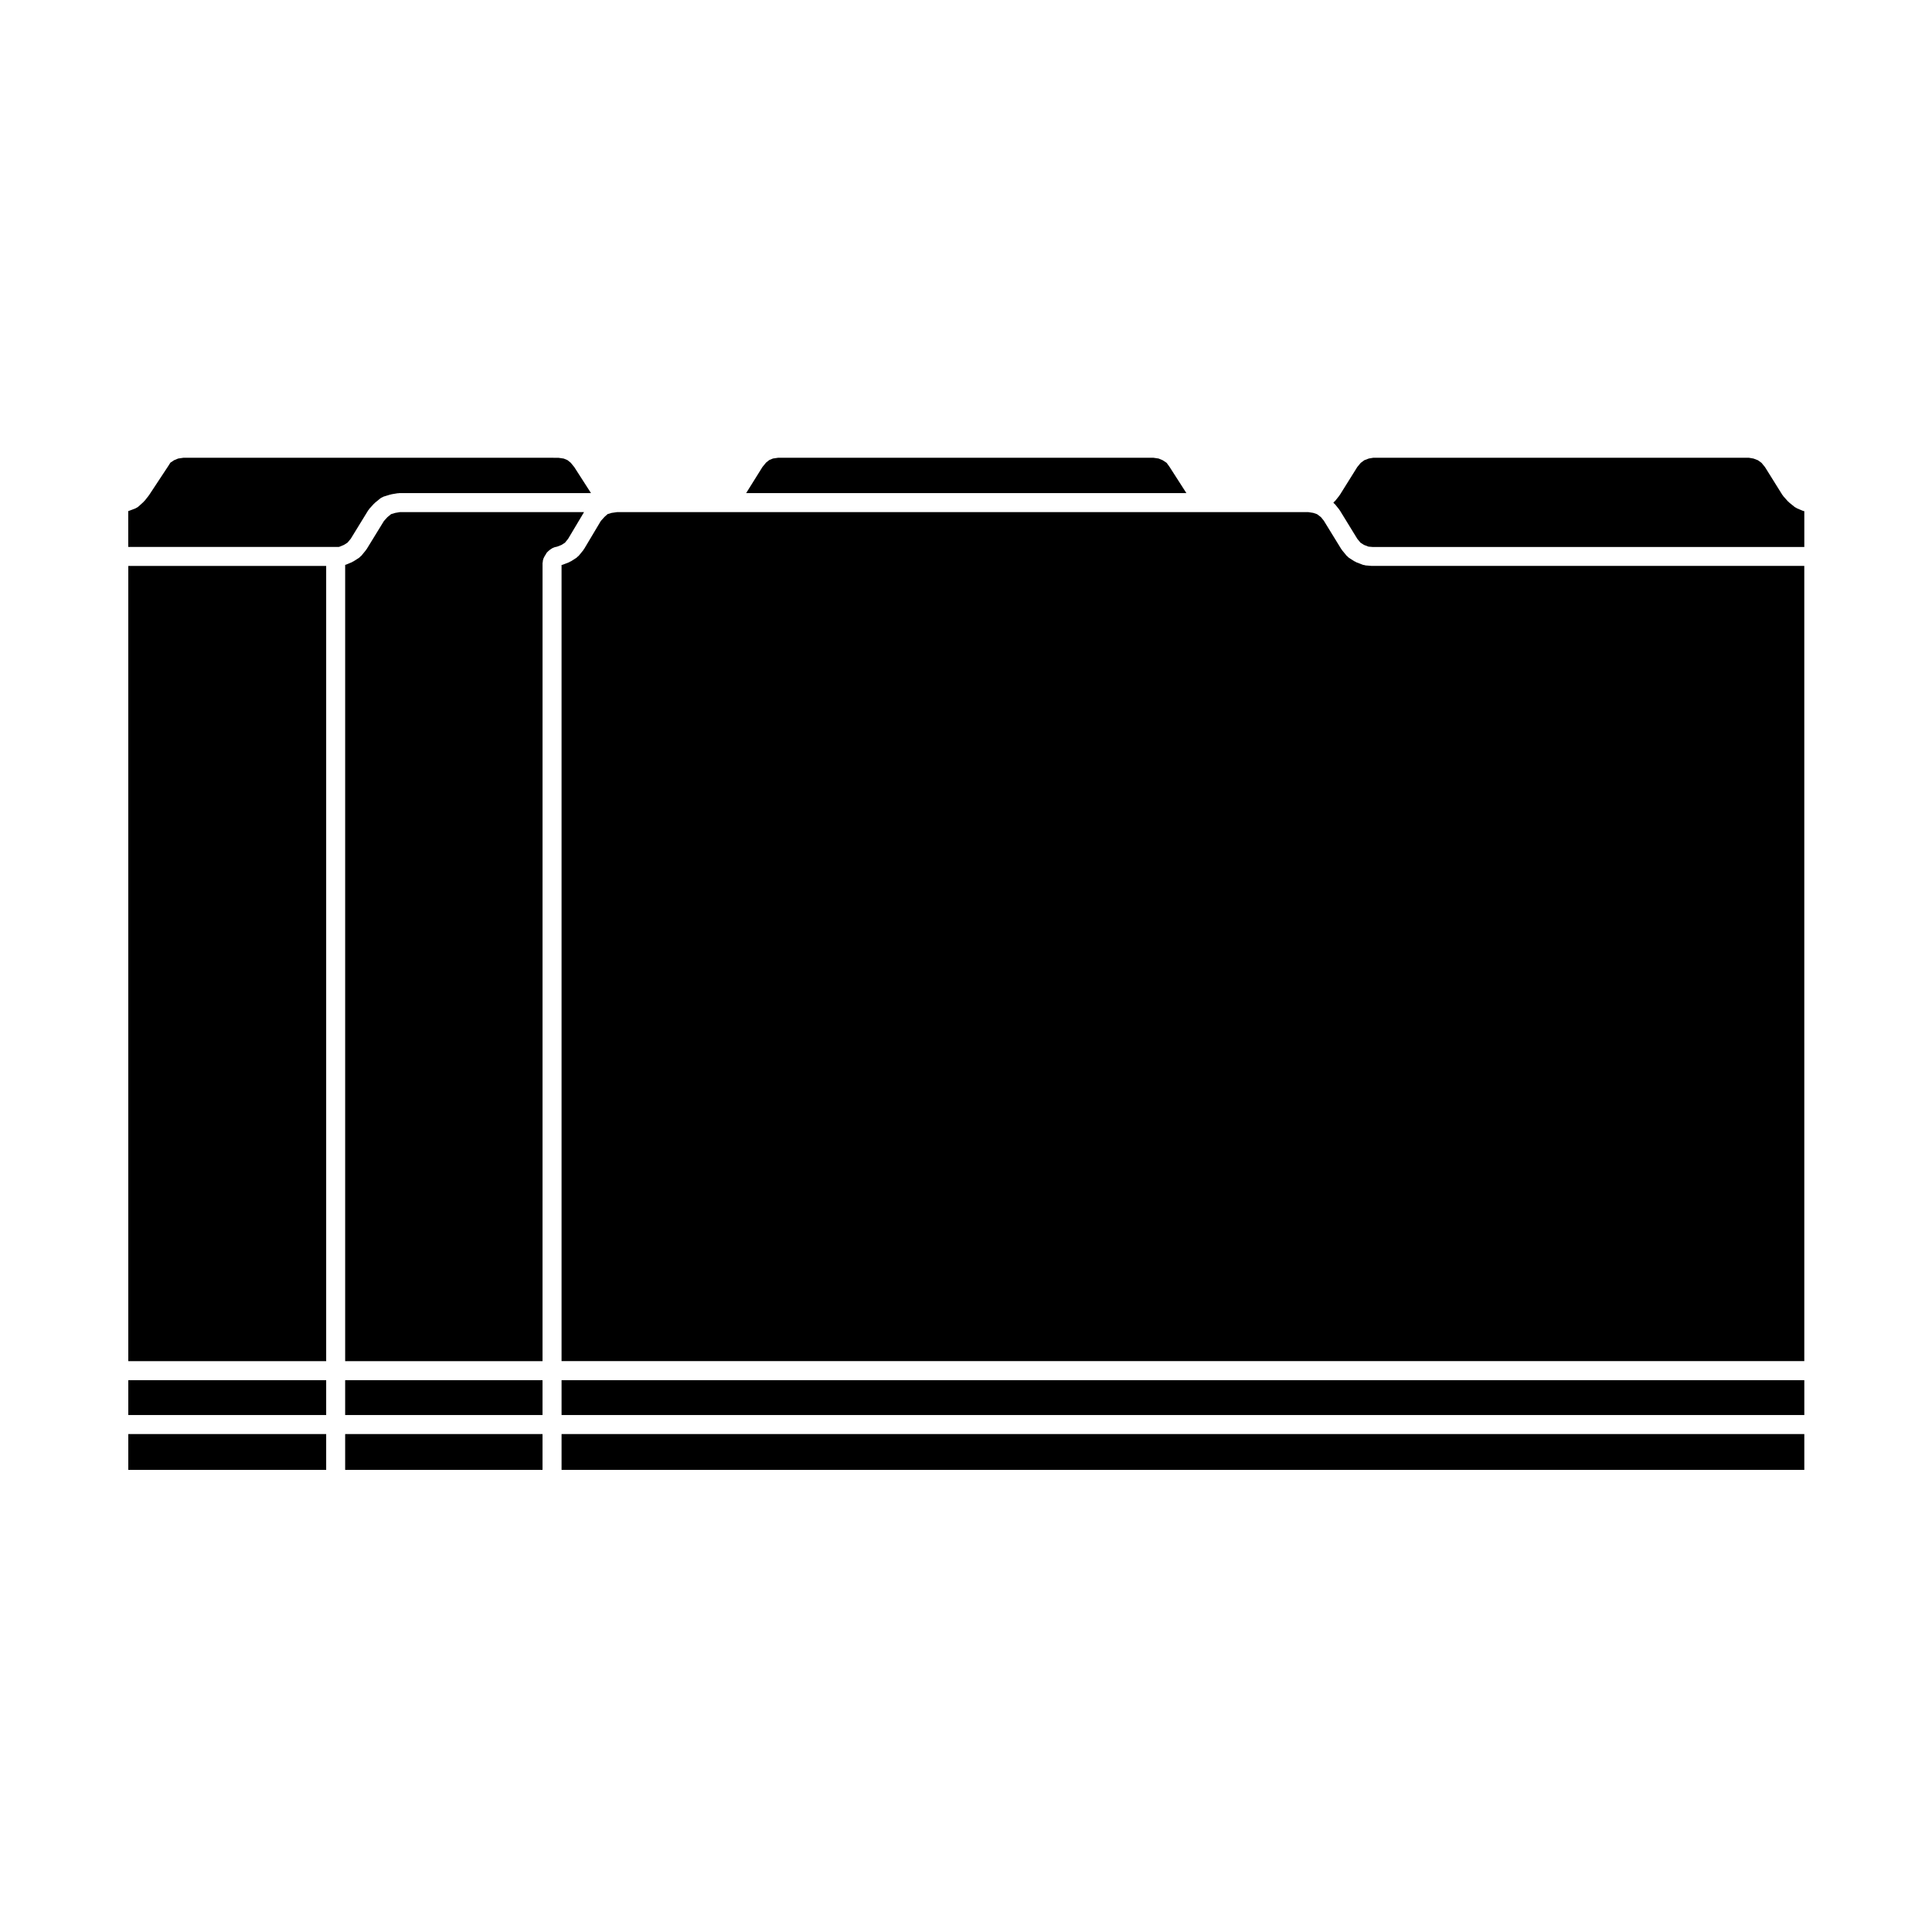
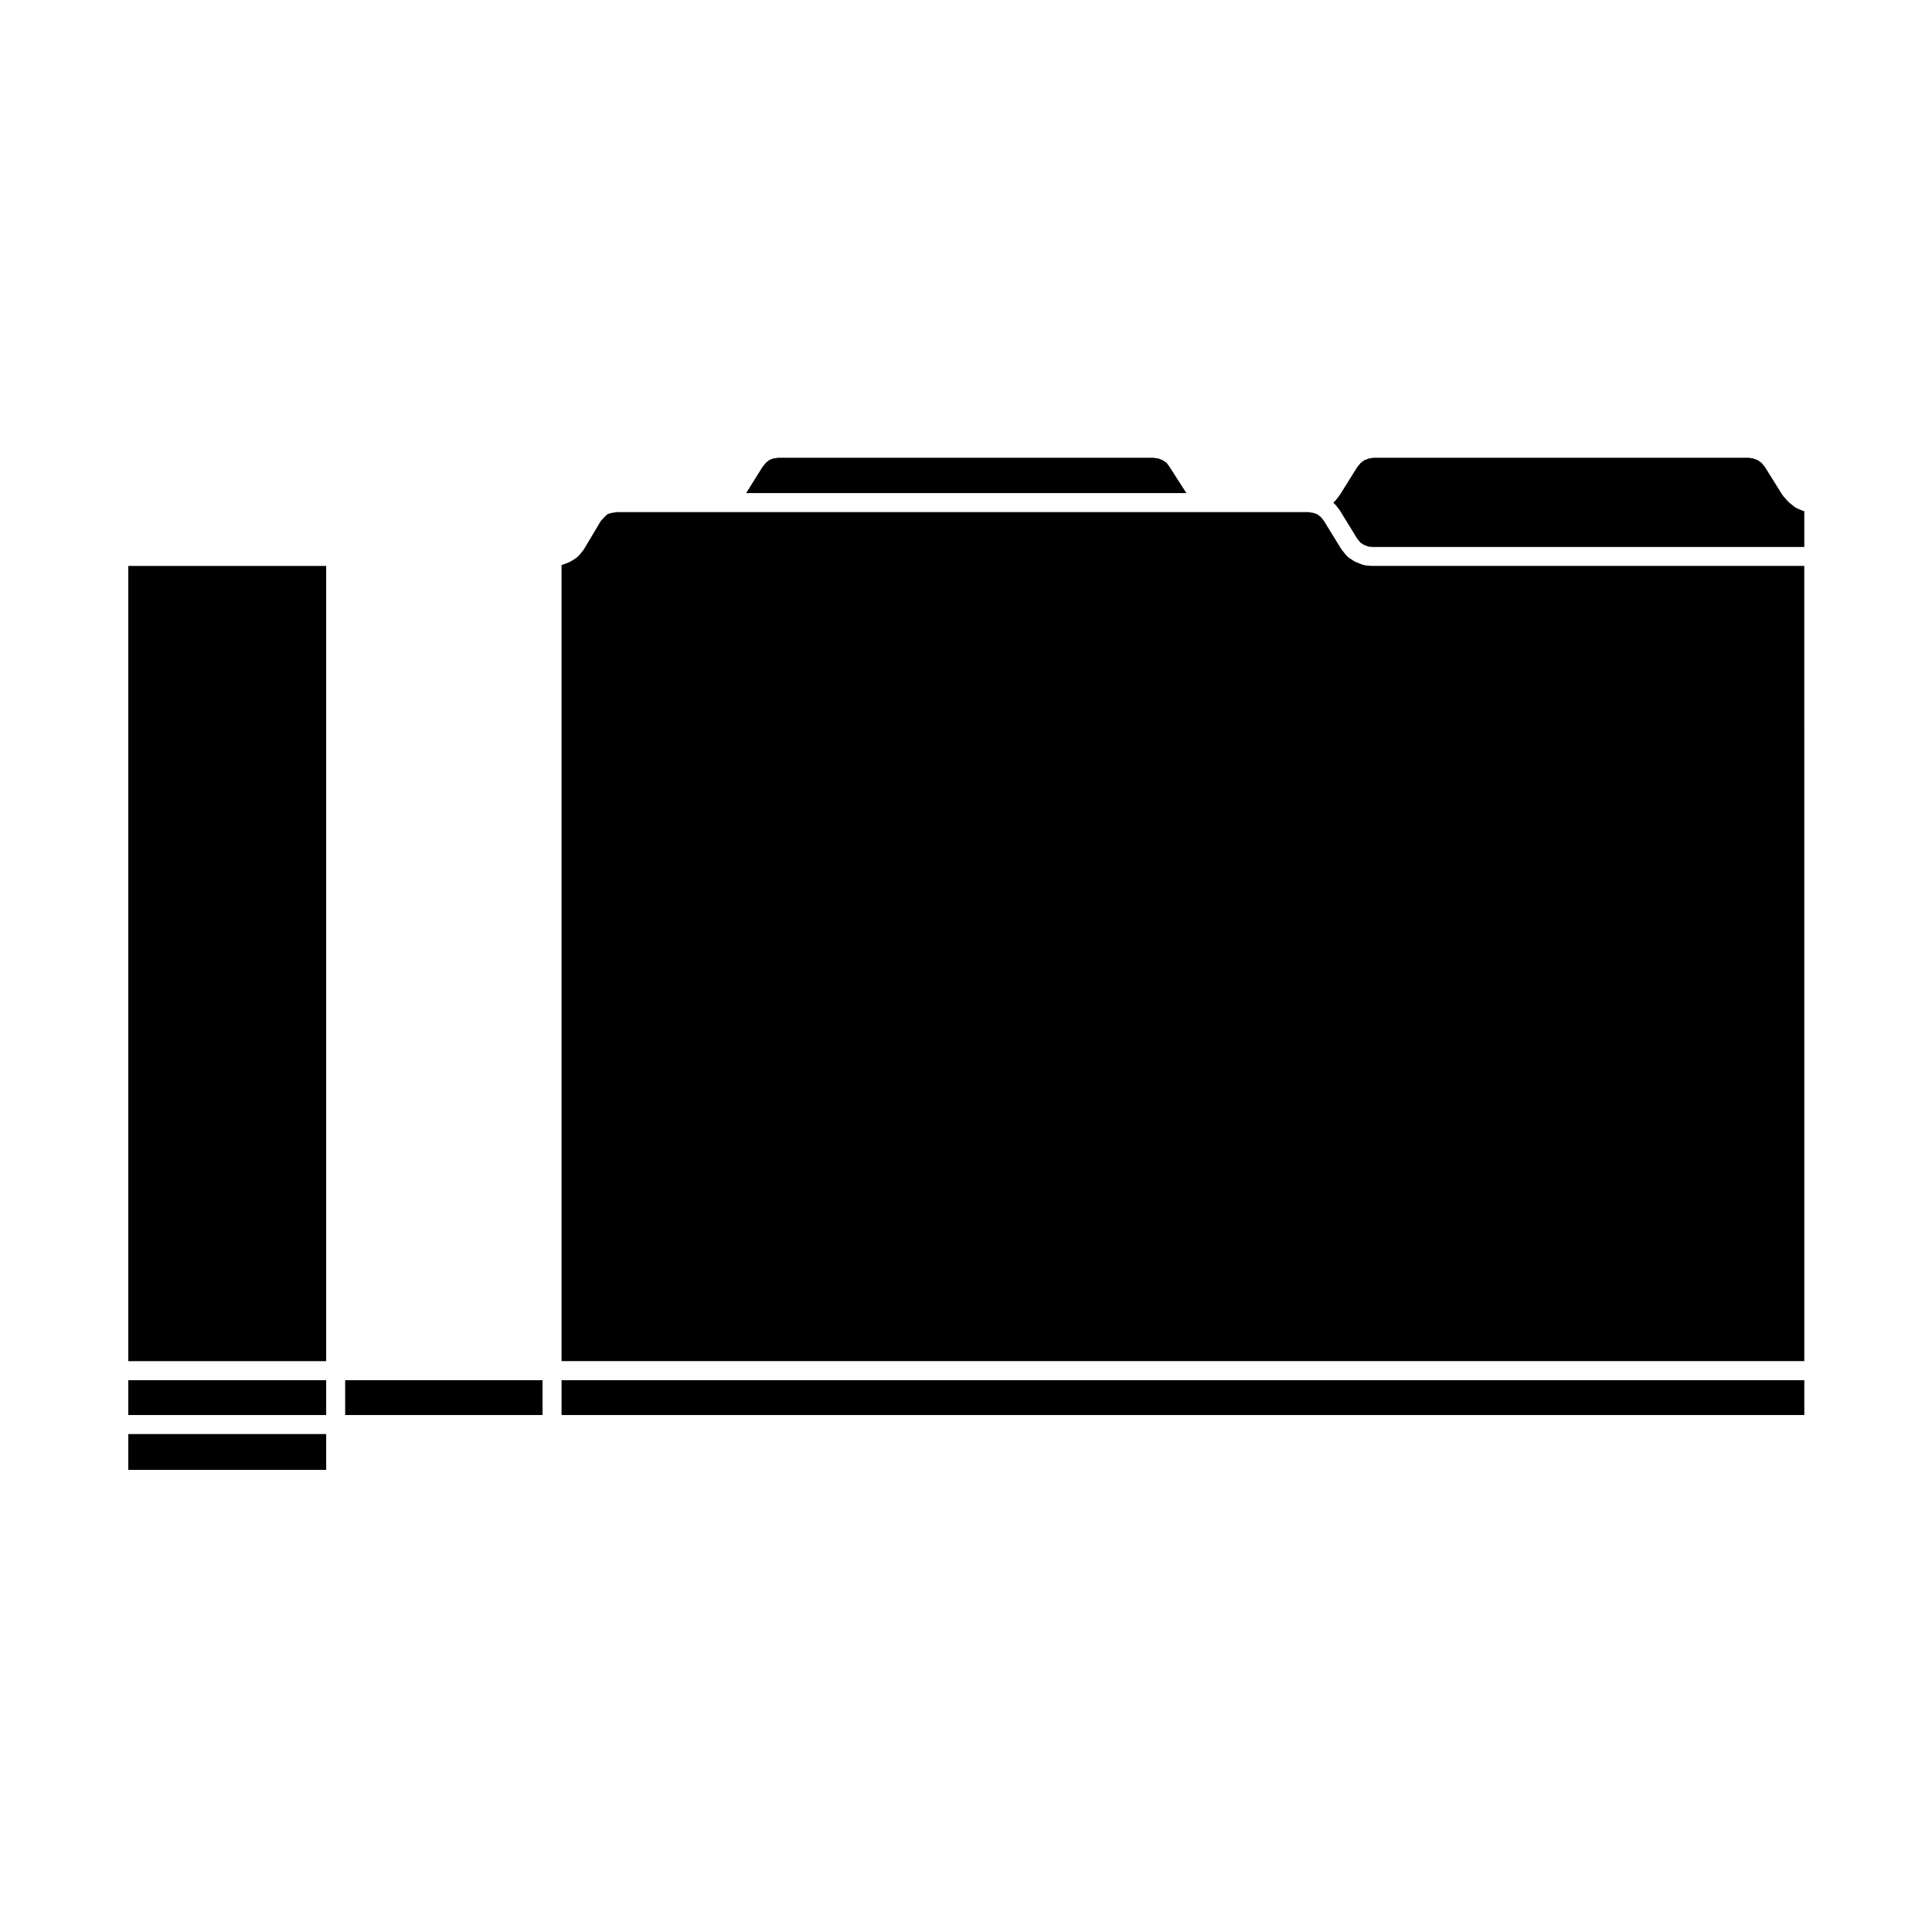
<svg xmlns="http://www.w3.org/2000/svg" fill="#000000" width="800px" height="800px" version="1.1" viewBox="144 144 512 512">
  <g>
    <path d="m178 509.76h52.441v9.238h-52.441z" />
    <path d="m178 524.04h52.441v9.496h-52.441z" />
    <path d="m452.11 265.96-1.074-0.449-1.426-0.207h-99.355l-1.418 0.207-0.984 0.41-0.848 0.676-0.953 1.168-4.312 6.906h116.66l-4.488-6.988-0.746-1.027z" />
    <path d="m178 293.98h52.441v210.74h-52.441z" />
    <path d="m620.2 278.71c-0.082-0.035-0.125-0.102-0.195-0.137-0.141-0.074-0.293-0.125-0.418-0.23l-1.48-1.203c-0.059-0.047-0.082-0.105-0.125-0.156-0.051-0.047-0.109-0.066-0.156-0.109l-1.211-1.352c-0.066-0.07-0.086-0.156-0.137-0.23-0.035-0.051-0.09-0.07-0.121-0.117l-4.613-7.387-0.922-1.129-0.945-0.684-1.184-0.457-1.184-0.203-99.594-0.004-1.18 0.203-1.18 0.449-0.961 0.711-0.91 1.102-4.621 7.394c-0.02 0.035-0.059 0.047-0.086 0.082-0.035 0.055-0.047 0.109-0.086 0.16l-1.078 1.352c-0.059 0.074-0.152 0.105-0.215 0.172-0.086 0.086-0.141 0.191-0.242 0.273h-0.004l0.012 0.012c0.098 0.07 0.137 0.168 0.215 0.242 0.074 0.074 0.168 0.109 0.23 0.195l1.082 1.344c0.031 0.039 0.039 0.098 0.07 0.137 0.031 0.039 0.082 0.07 0.105 0.117l4.629 7.535 0.848 1.027 0.922 0.586 1.188 0.457 1.125 0.098h114.38v-9.496c-0.117-0.031-0.246-0.031-0.359-0.082z" />
    <path d="m235.47 509.76h52.305v9.238h-52.305z" />
-     <path d="m235.47 524.04h52.305v9.496h-52.305z" />
-     <path d="m236.95 286.78 4.625-7.535c0.039-0.07 0.109-0.105 0.156-0.168 0.047-0.066 0.066-0.141 0.117-0.203l1.211-1.344c0.047-0.051 0.105-0.07 0.156-0.117 0.047-0.039 0.07-0.102 0.117-0.141l1.48-1.215c0.176-0.141 0.379-0.211 0.57-0.301 0.102-0.051 0.18-0.121 0.289-0.156l0.02-0.004c0.004 0 0.012-0.004 0.016-0.004l1.707-0.523c0.055-0.02 0.109-0.004 0.172-0.02 0.055-0.012 0.102-0.051 0.156-0.059l1.617-0.273c0.074-0.016 0.145 0.016 0.215 0.004 0.07-0.004 0.125-0.039 0.195-0.039h50.855l-4.43-6.891-0.961-1.176-0.855-0.684-0.988-0.406-1.41-0.207-99.352-0.008-1.414 0.207-1.094 0.453-0.961 0.641-0.656 1.031c0 0.004-0.012 0.012-0.012 0.012-0.004 0.012-0.004 0.02-0.012 0.023l-4.977 7.543c-0.02 0.031-0.055 0.039-0.074 0.07-0.023 0.035-0.031 0.082-0.059 0.117l-1.078 1.352c-0.039 0.051-0.105 0.07-0.152 0.117-0.051 0.059-0.074 0.125-0.137 0.18l-1.273 1.148-0.066 0.059c-0.203 0.176-0.43 0.297-0.66 0.398-0.047 0.023-0.074 0.059-0.121 0.082l-0.016 0.004-0.004 0.004-1.742 0.656c-0.039 0.016-0.086 0.012-0.133 0.023v9.512h55.793c0.012-0.004 0.02-0.004 0.035-0.012 0.066-0.016 0.133-0.039 0.203-0.055l1.137-0.473 0.941-0.598z" />
    <path d="m292.82 509.76h329.34v9.238h-329.34z" />
-     <path d="m294.57 286.77 4.207-7.055h-48.789l-1.258 0.211-1.094 0.332-0.957 0.785-0.934 1.027-4.59 7.477c-0.023 0.047-0.074 0.059-0.105 0.102-0.039 0.059-0.051 0.125-0.098 0.18l-1.215 1.477c-0.07 0.086-0.168 0.109-0.242 0.188-0.117 0.109-0.207 0.246-0.348 0.332l-1.477 0.945c-0.047 0.031-0.102 0.016-0.145 0.047-0.086 0.051-0.145 0.121-0.242 0.16l-1.617 0.676c-0.066 0.023-0.133 0.02-0.195 0.039v211.03h52.305l0.004-211.5c0-0.109 0.051-0.211 0.066-0.316s-0.012-0.207 0.016-0.312l0.137-0.527c0.02-0.074 0.07-0.133 0.102-0.203 0.039-0.133 0.117-0.25 0.18-0.371 0.082-0.141 0.145-0.289 0.25-0.406 0.047-0.109 0.117-0.207 0.18-0.312 0.039-0.086 0.086-0.168 0.141-0.246 0.109-0.145 0.238-0.266 0.371-0.383 0.082-0.07 0.121-0.152 0.211-0.211l0.176-0.117 0.098-0.102c0.047-0.051 0.109-0.066 0.16-0.109 0.121-0.105 0.25-0.18 0.395-0.266 0.16-0.098 0.316-0.176 0.492-0.227 0.055-0.02 0.098-0.059 0.152-0.074l0.539-0.133c0.031-0.012 0.059 0 0.098-0.004l1.238-0.48 0.938-0.594z" />
    <path d="m507.48 293.97-1.613-0.133c-0.102-0.012-0.18-0.059-0.273-0.082-0.145-0.031-0.289-0.023-0.43-0.082l-1.754-0.676c-0.109-0.047-0.18-0.125-0.289-0.18-0.055-0.031-0.109-0.016-0.168-0.051l-1.477-0.945c-0.141-0.09-0.23-0.223-0.348-0.332-0.074-0.074-0.168-0.105-0.238-0.188l-1.219-1.477c-0.039-0.055-0.055-0.121-0.098-0.18-0.031-0.039-0.082-0.055-0.105-0.102l-4.641-7.551-0.77-0.957-1.031-0.777-1.023-0.344-1.352-0.207h-23.895l-133.66 0.004h-25.527l-1.508 0.215-1.043 0.316-0.828 0.746-0.961 1.066-4.449 7.457c-0.023 0.047-0.074 0.059-0.105 0.102-0.047 0.07-0.059 0.145-0.109 0.211l-1.211 1.477c-0.07 0.09-0.176 0.121-0.25 0.195-0.117 0.105-0.207 0.242-0.344 0.328l-1.484 0.945c-0.055 0.035-0.117 0.02-0.172 0.051-0.098 0.055-0.168 0.133-0.266 0.172l-1.742 0.676c-0.098 0.035-0.188 0.031-0.281 0.055v210.99h329.34l-0.004-210.74h-114.46c-0.07 0-0.133-0.004-0.207-0.008z" />
-     <path d="m292.82 524.04h329.34v9.496h-329.34z" />
  </g>
</svg>